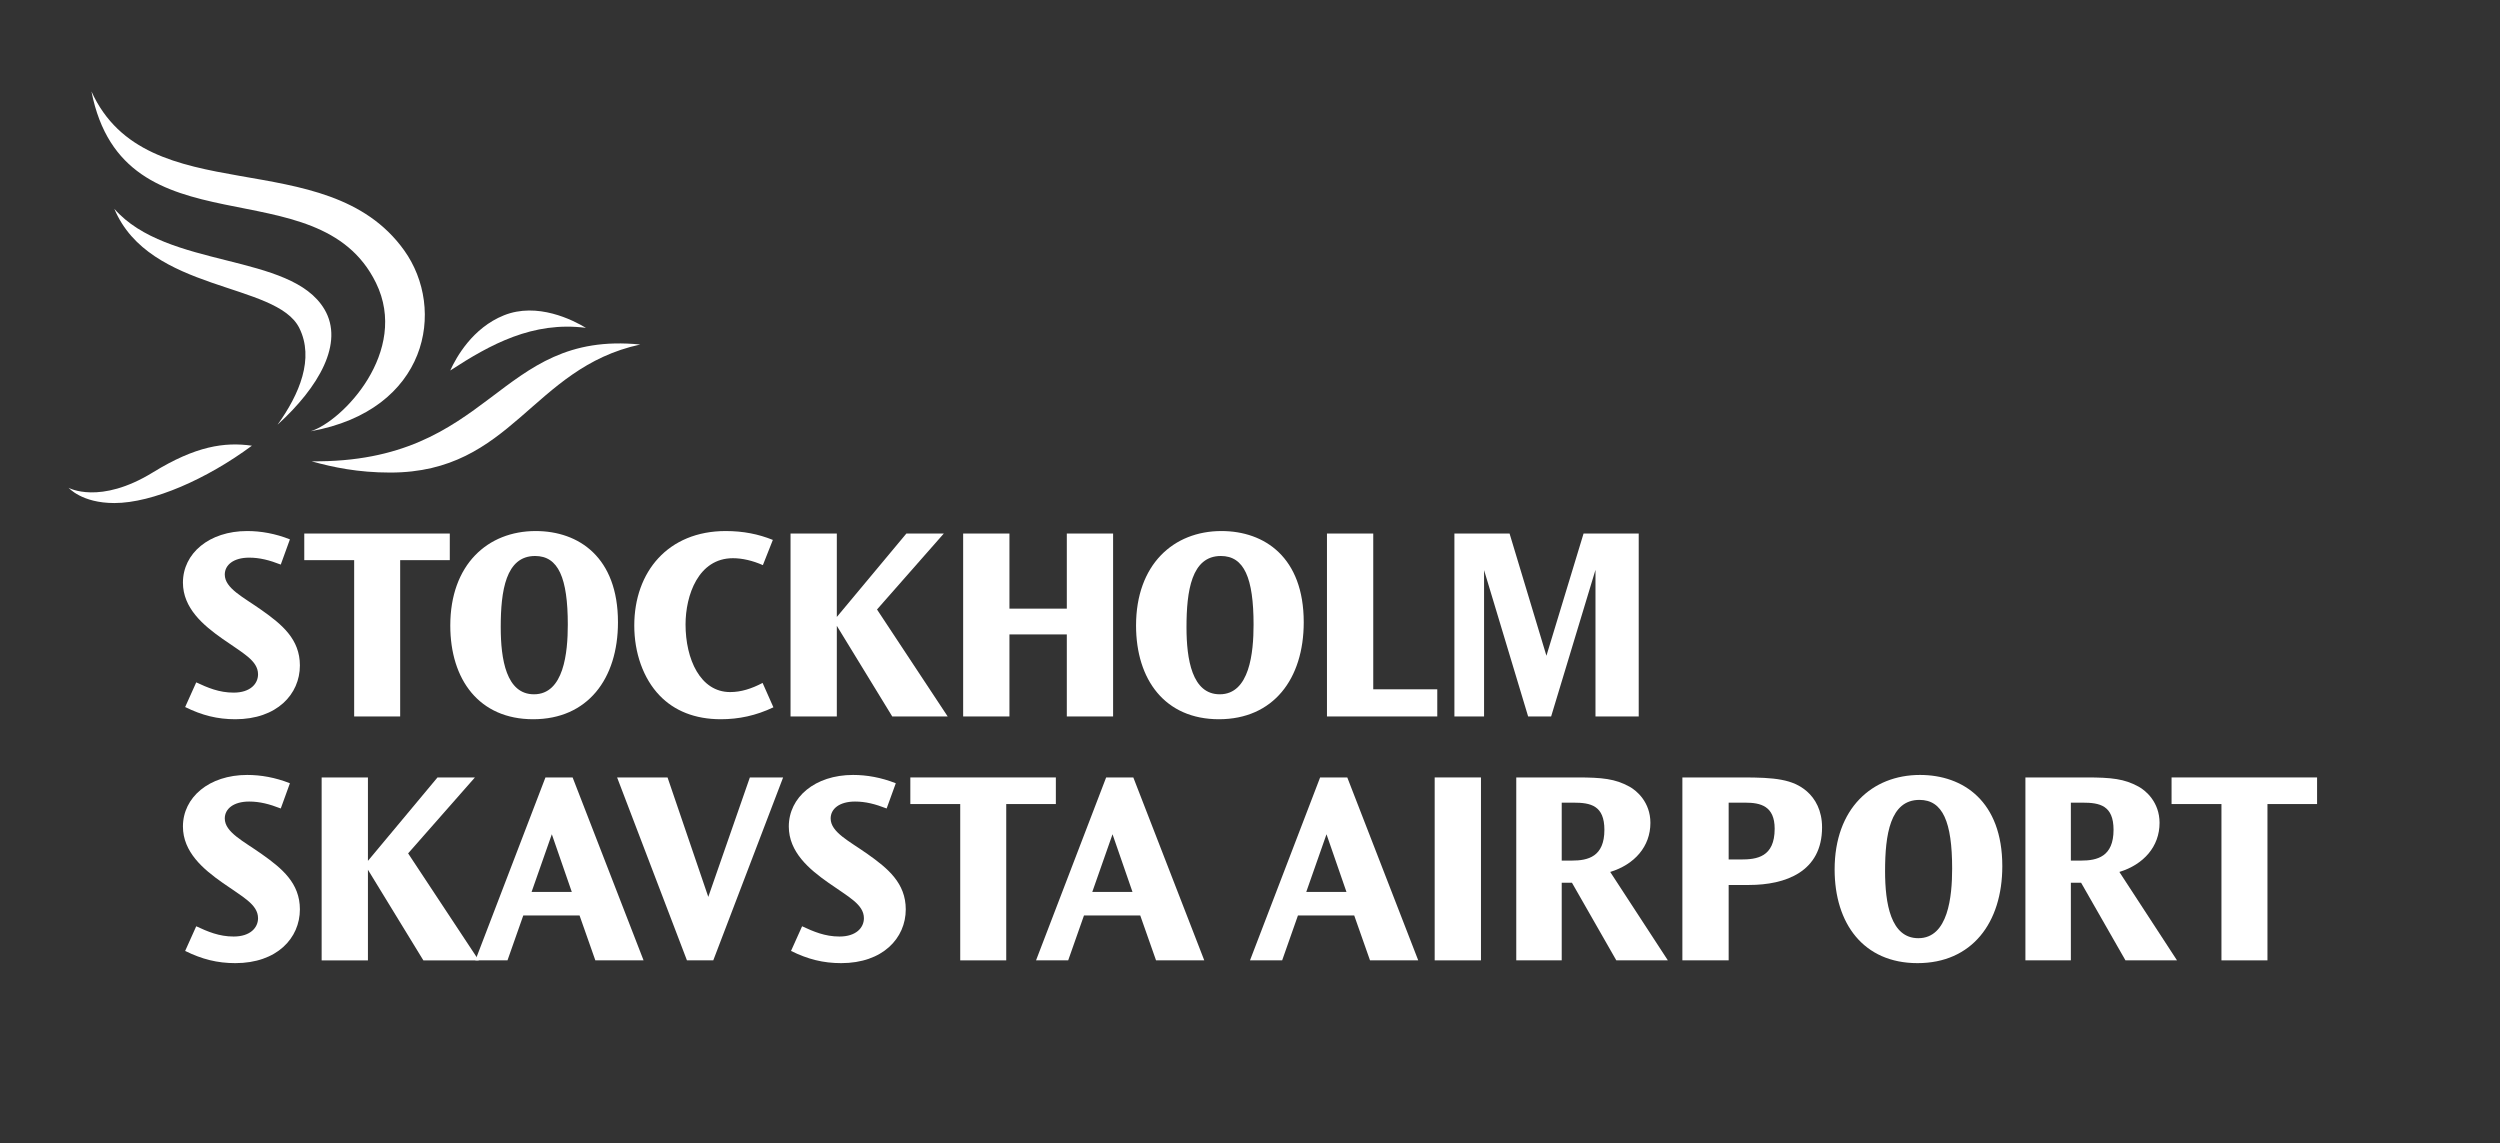
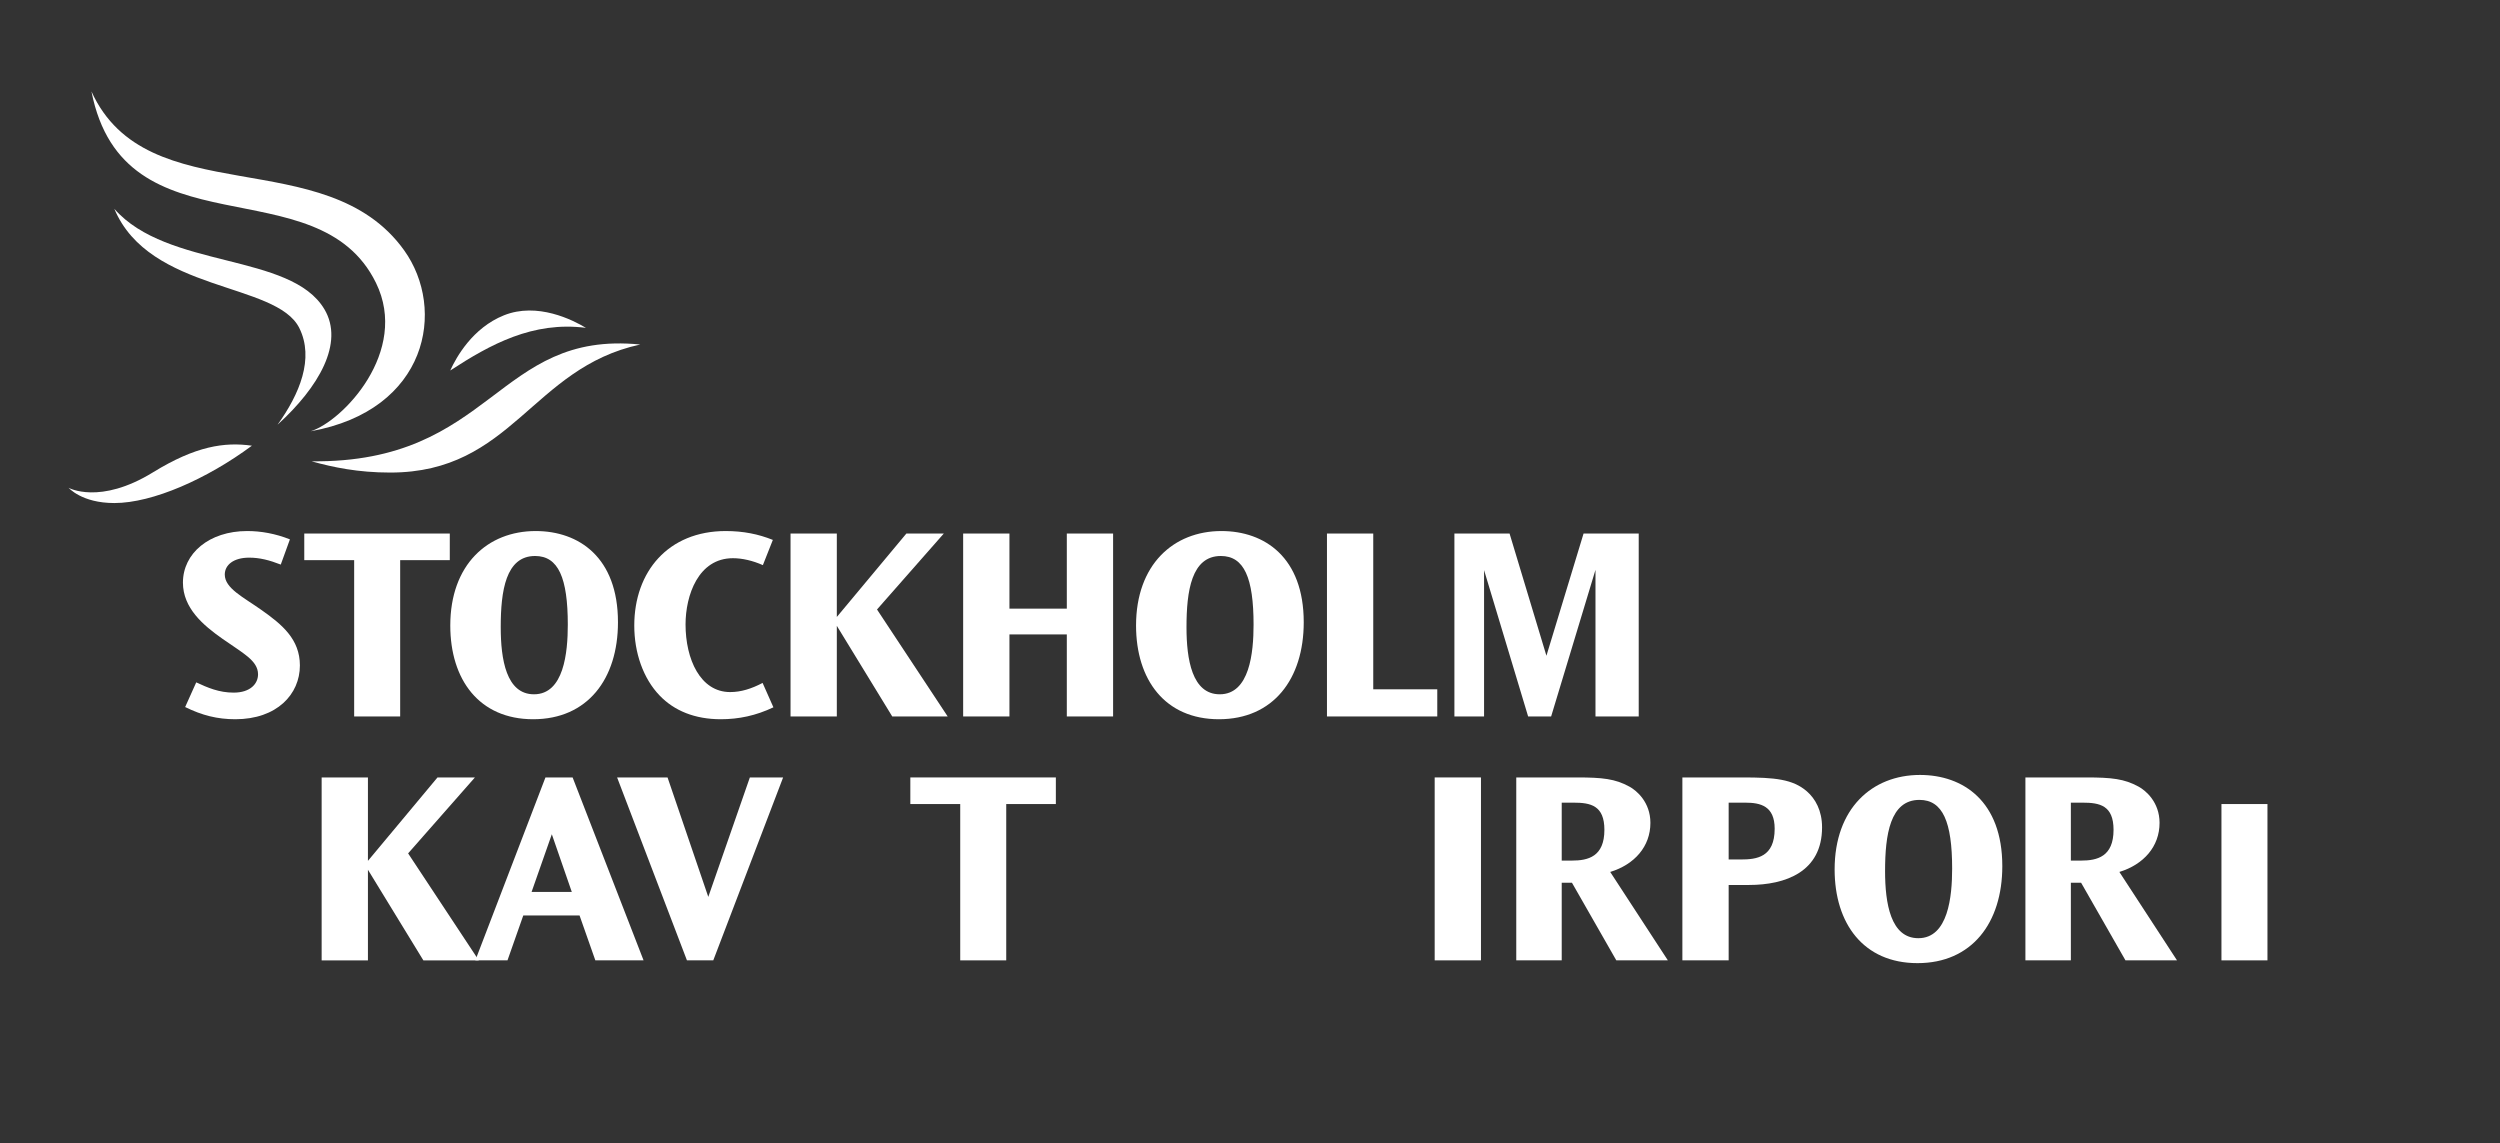
<svg xmlns="http://www.w3.org/2000/svg" viewBox="0 0 1640 750">
  <rect x="0" y="0" width="1640" height="750" fill="#333333" stroke="none" />
  <g id="wordmark" fill="white">
    <g>
      <path d="M162.182,348.364c8.909,0,18.364,1.636,28,5.454l-6,16.545c-7.454-2.909-13.818-4.545-20.727-4.545-10.182,0-16,4.726-16,11.09,0,9.091,12.364,14.909,24.364,23.454,13.091,9.273,24.909,18.91,24.909,36.182,0,18.909-15.091,35.272-42.363,35.272-11.818,0-21.818-2.546-32.909-8l7.273-16.182c7.454,3.454,14.909,6.727,24.545,6.727,10.909,0,16-5.818,16-12,0-9.092-10.182-14.001-23.273-23.273-12.728-8.91-26-20.182-26-36.91,0-19.09,17.091-33.817,42.182-33.817Z" />
      <path d="M295.058,350v17.455h-32.546v102.545h-30.182v-102.545h-32.727v-17.455h95.454Z" />
      <path d="M351.388,348.364c28.364,0,54,17.272,54,59.817,0,37.273-20,63.637-55.636,63.637-35.454,0-54.363-26-54.363-61.455,0-40,24.545-61.999,56-61.999ZM328.479,411.455c0,21.09,3.637,44,21.818,44,19.637,0,22.182-27.454,22.182-45.636,0-30.728-6.182-45.091-21.455-45.091-19.272,0-22.545,22.909-22.545,46.728Z" />
      <path d="M476.081,348.364c11.454,0,21.454,2,30.908,5.818l-6.545,16.545c-6.546-2.909-13.455-4.546-19.637-4.546-22.727,0-31.091,24.363-31.091,43.455,0,22.727,9.636,44.364,29.273,44.364,7.091,0,14-2.183,21.272-6.001l7.092,16c-11.455,5.454-22.728,7.818-34.546,7.818-17.09,0-30.545-5.637-40-15.455-10.909-11.273-16.727-28.182-16.727-46,0-35.272,22.182-61.999,60-61.999Z" />
      <path d="M548.955,350v54.728l45.636-54.728h24.546l-43.819,49.819,46.364,70.181h-36.364l-36.363-59.454v59.454h-30.363v-120h30.363Z" />
      <path d="M662.193,350v49.273h37.636v-49.273h30.363v120h-30.363v-53.819h-37.636v53.819h-30.363v-120h30.363Z" />
      <path d="M801.249,348.364c28.363,0,54,17.272,54,59.817,0,37.273-20,63.637-55.637,63.637-35.454,0-54.363-26-54.363-61.455,0-40,24.546-61.999,56-61.999ZM778.34,411.455c0,21.09,3.637,44,21.819,44,19.636,0,22.182-27.454,22.182-45.636,0-30.728-6.181-45.091-21.454-45.091-19.273,0-22.546,22.909-22.546,46.728Z" />
      <path d="M900.852,350v102.182h42v17.818h-72.363v-120h30.363Z" />
      <path d="M990.273,350l24.182,80.182,24.363-80.182h36.181v120h-28.363v-96.181l-29.091,96.181h-15.09l-28.909-96v96h-19.454v-120h36.181Z" />
    </g>
    <g>
-       <path d="M162.182,508.364c8.909,0,18.364,1.636,28,5.454l-6,16.545c-7.454-2.909-13.818-4.545-20.727-4.545-10.182,0-16,4.726-16,11.09,0,9.091,12.364,14.909,24.364,23.454,13.091,9.273,24.909,18.91,24.909,36.182,0,18.909-15.091,35.272-42.363,35.272-11.818,0-21.818-2.546-32.909-8l7.273-16.182c7.454,3.454,14.909,6.727,24.545,6.727,10.909,0,16-5.818,16-12,0-9.092-10.182-14.001-23.273-23.273-12.728-8.91-26-20.182-26-36.91,0-19.09,17.091-33.817,42.182-33.817Z" />
      <path d="M241.364,510v54.728l45.636-54.728h24.546l-43.818,49.819,46.363,70.181h-36.364l-36.364-59.454v59.454h-30.363v-120h30.363Z" />
      <path d="M375.636,510l46.545,120h-31.636l-10.363-29.454h-36.909l-10.364,29.454h-21.091l46-120h17.818ZM348.727,585.091h26.364l-13.091-37.818-13.273,37.818Z" />
      <path d="M437.907,510l26.728,78.364,27.273-78.364h21.819l-45.819,120h-17.272l-45.818-120h33.09Z" />
-       <path d="M559.636,508.364c8.909,0,18.364,1.636,28,5.454l-6.001,16.545c-7.454-2.909-13.818-4.545-20.727-4.545-10.181,0-15.999,4.726-15.999,11.09,0,9.091,12.363,14.909,24.363,23.454,13.09,9.273,24.908,18.91,24.908,36.182,0,18.909-15.09,35.272-42.363,35.272-11.819,0-21.819-2.546-32.909-8l7.272-16.182c7.455,3.454,14.91,6.727,24.546,6.727,10.909,0,15.999-5.818,15.999-12,0-9.092-10.181-14.001-23.273-23.273-12.727-8.91-26-20.182-26-36.91,0-19.09,17.091-33.817,42.182-33.817Z" />
      <path d="M692.636,510v17.455h-32.546v102.545h-30.182v-102.545h-32.727v-17.455h95.455Z" />
-       <path d="M743.455,510l46.545,120h-31.637l-10.364-29.454h-36.909l-10.363,29.454h-21.091l45.999-120h17.819ZM716.545,585.091h26.363l-13.09-37.818-13.273,37.818Z" />
    </g>
    <g>
-       <path d="M883.818,510l46.545,120h-31.637l-10.364-29.454h-36.909l-10.363,29.454h-21.091l45.999-120h17.819ZM856.909,585.091h26.363l-13.09-37.818-13.273,37.818Z" />
      <path d="M971.513,510v120h-30.363v-120h30.363Z" />
      <path d="M1034.485,510c16.727,0,25.091.909,34.363,6,4.727,2.546,13.819,10.182,13.819,23.819,0,15.455-10.364,27.273-26.364,32.182l37.818,58h-33.818l-29.091-50.909h-6.726v50.909h-29.818v-120h39.818ZM1024.485,564.545h6.726c10.546,0,21.273-2.545,21.273-20.181,0-16-9.091-17.819-20.181-17.819h-7.818v38Z" />
      <path d="M1143.092,510c21.09,0,32.908,1.091,42.181,9.092,5.637,4.909,10,12.727,10,23.636,0,29.091-23.818,37.818-47.999,37.818h-13.273v49.454h-30.363v-120h39.455ZM1134,563.819h8c10.364,0,22.182-1.455,22.182-20.182,0-14.909-9.272-17.091-19.273-17.091h-10.909v37.273Z" />
      <path d="M1259.515,508.364c28.363,0,54,17.272,54,59.817,0,37.273-20,63.637-55.637,63.637-35.454,0-54.363-26-54.363-61.455,0-40,24.546-61.999,56-61.999ZM1236.605,571.455c0,21.09,3.637,44,21.819,44,19.636,0,22.182-27.454,22.182-45.636,0-30.728-6.181-45.091-21.454-45.091-19.273,0-22.546,22.909-22.546,46.728Z" />
      <path d="M1368.485,510c16.727,0,25.091.909,34.363,6,4.727,2.546,13.819,10.182,13.819,23.819,0,15.455-10.364,27.273-26.364,32.182l37.818,58h-33.818l-29.091-50.909h-6.726v50.909h-29.818v-120h39.818ZM1358.485,564.545h6.726c10.546,0,21.273-2.545,21.273-20.181,0-16-9.091-17.819-20.181-17.819h-7.818v38Z" />
-       <path d="M1520,510v17.455h-32.546v102.545h-30.182v-102.545h-32.727v-17.455h95.455Z" />
+       <path d="M1520,510v17.455h-32.546v102.545h-30.182v-102.545h-32.727h95.455Z" />
    </g>
  </g>
  <g id="symbol" fill="white">
    <path d="M75,330c25.14,0,60.87-15.85,90.248-37.617-17.94-2.557-36.914.258-64.877,17.463-35.003,21.538-55.372,10.154-55.372,10.154.065,0,8.58,10,30,10Z" />
    <path d="M212.855,202.94c-22.034-37.305-103.125-26.312-137.855-65.94,23.061,54.952,106.336,47.937,121.346,78.188,9.922,19.996.18,43.299-14.265,63.411,27.17-24.694,43.786-53.629,30.774-75.658Z" />
    <path d="M203.736,282.934c76.992-13.779,89.158-80.014,61.352-118.771-51.31-71.52-168.623-23.965-205.089-104.163,21.27,108,148.465,47.691,186.638,125.547,22.08,45.032-21.954,90.9-42.902,97.387Z" />
    <path d="M256,310c80.095,0,92.727-68.599,164-84-94.494-9.45-96.509,77.843-215.635,76.622,14.144,3.92,30.472,7.378,51.635,7.378Z" />
    <path d="M384.37,215.072c-8.456-5.105-31.898-17.063-53.865-8.195-20.405,8.237-31.104,27.252-35.158,36.182,26.364-17.187,54.25-32.464,89.023-27.987Z" />
  </g>
</svg>